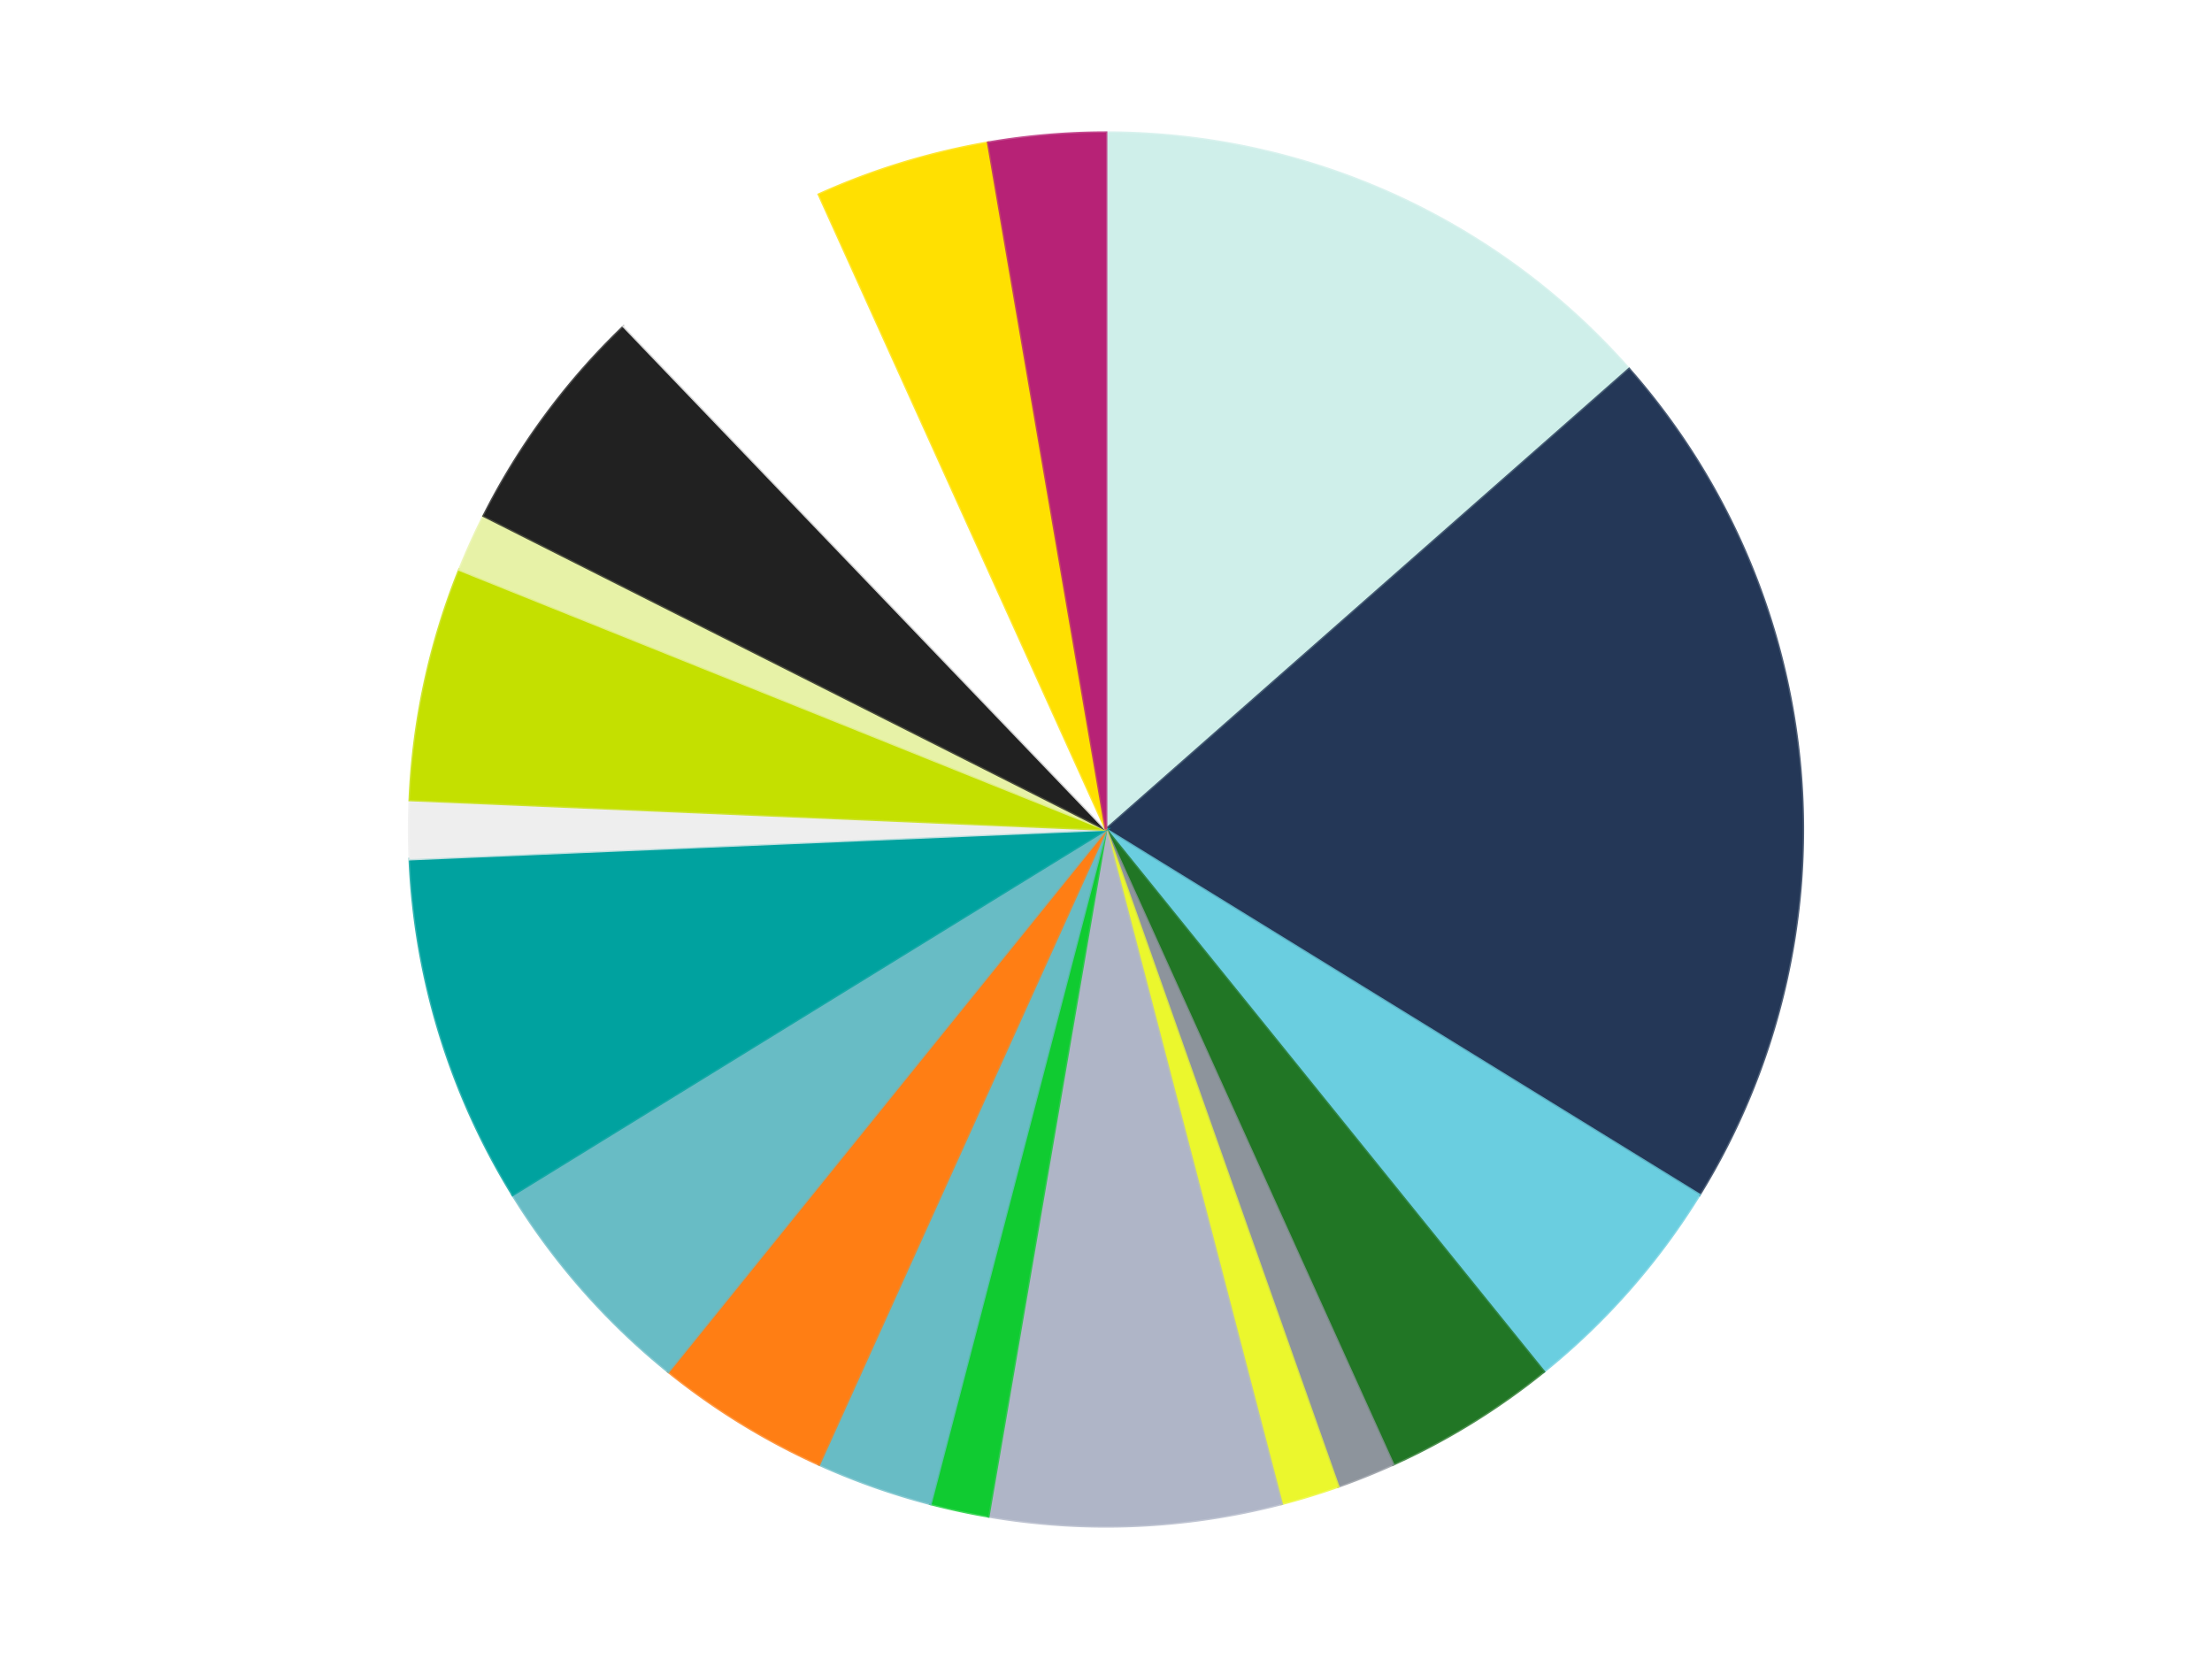
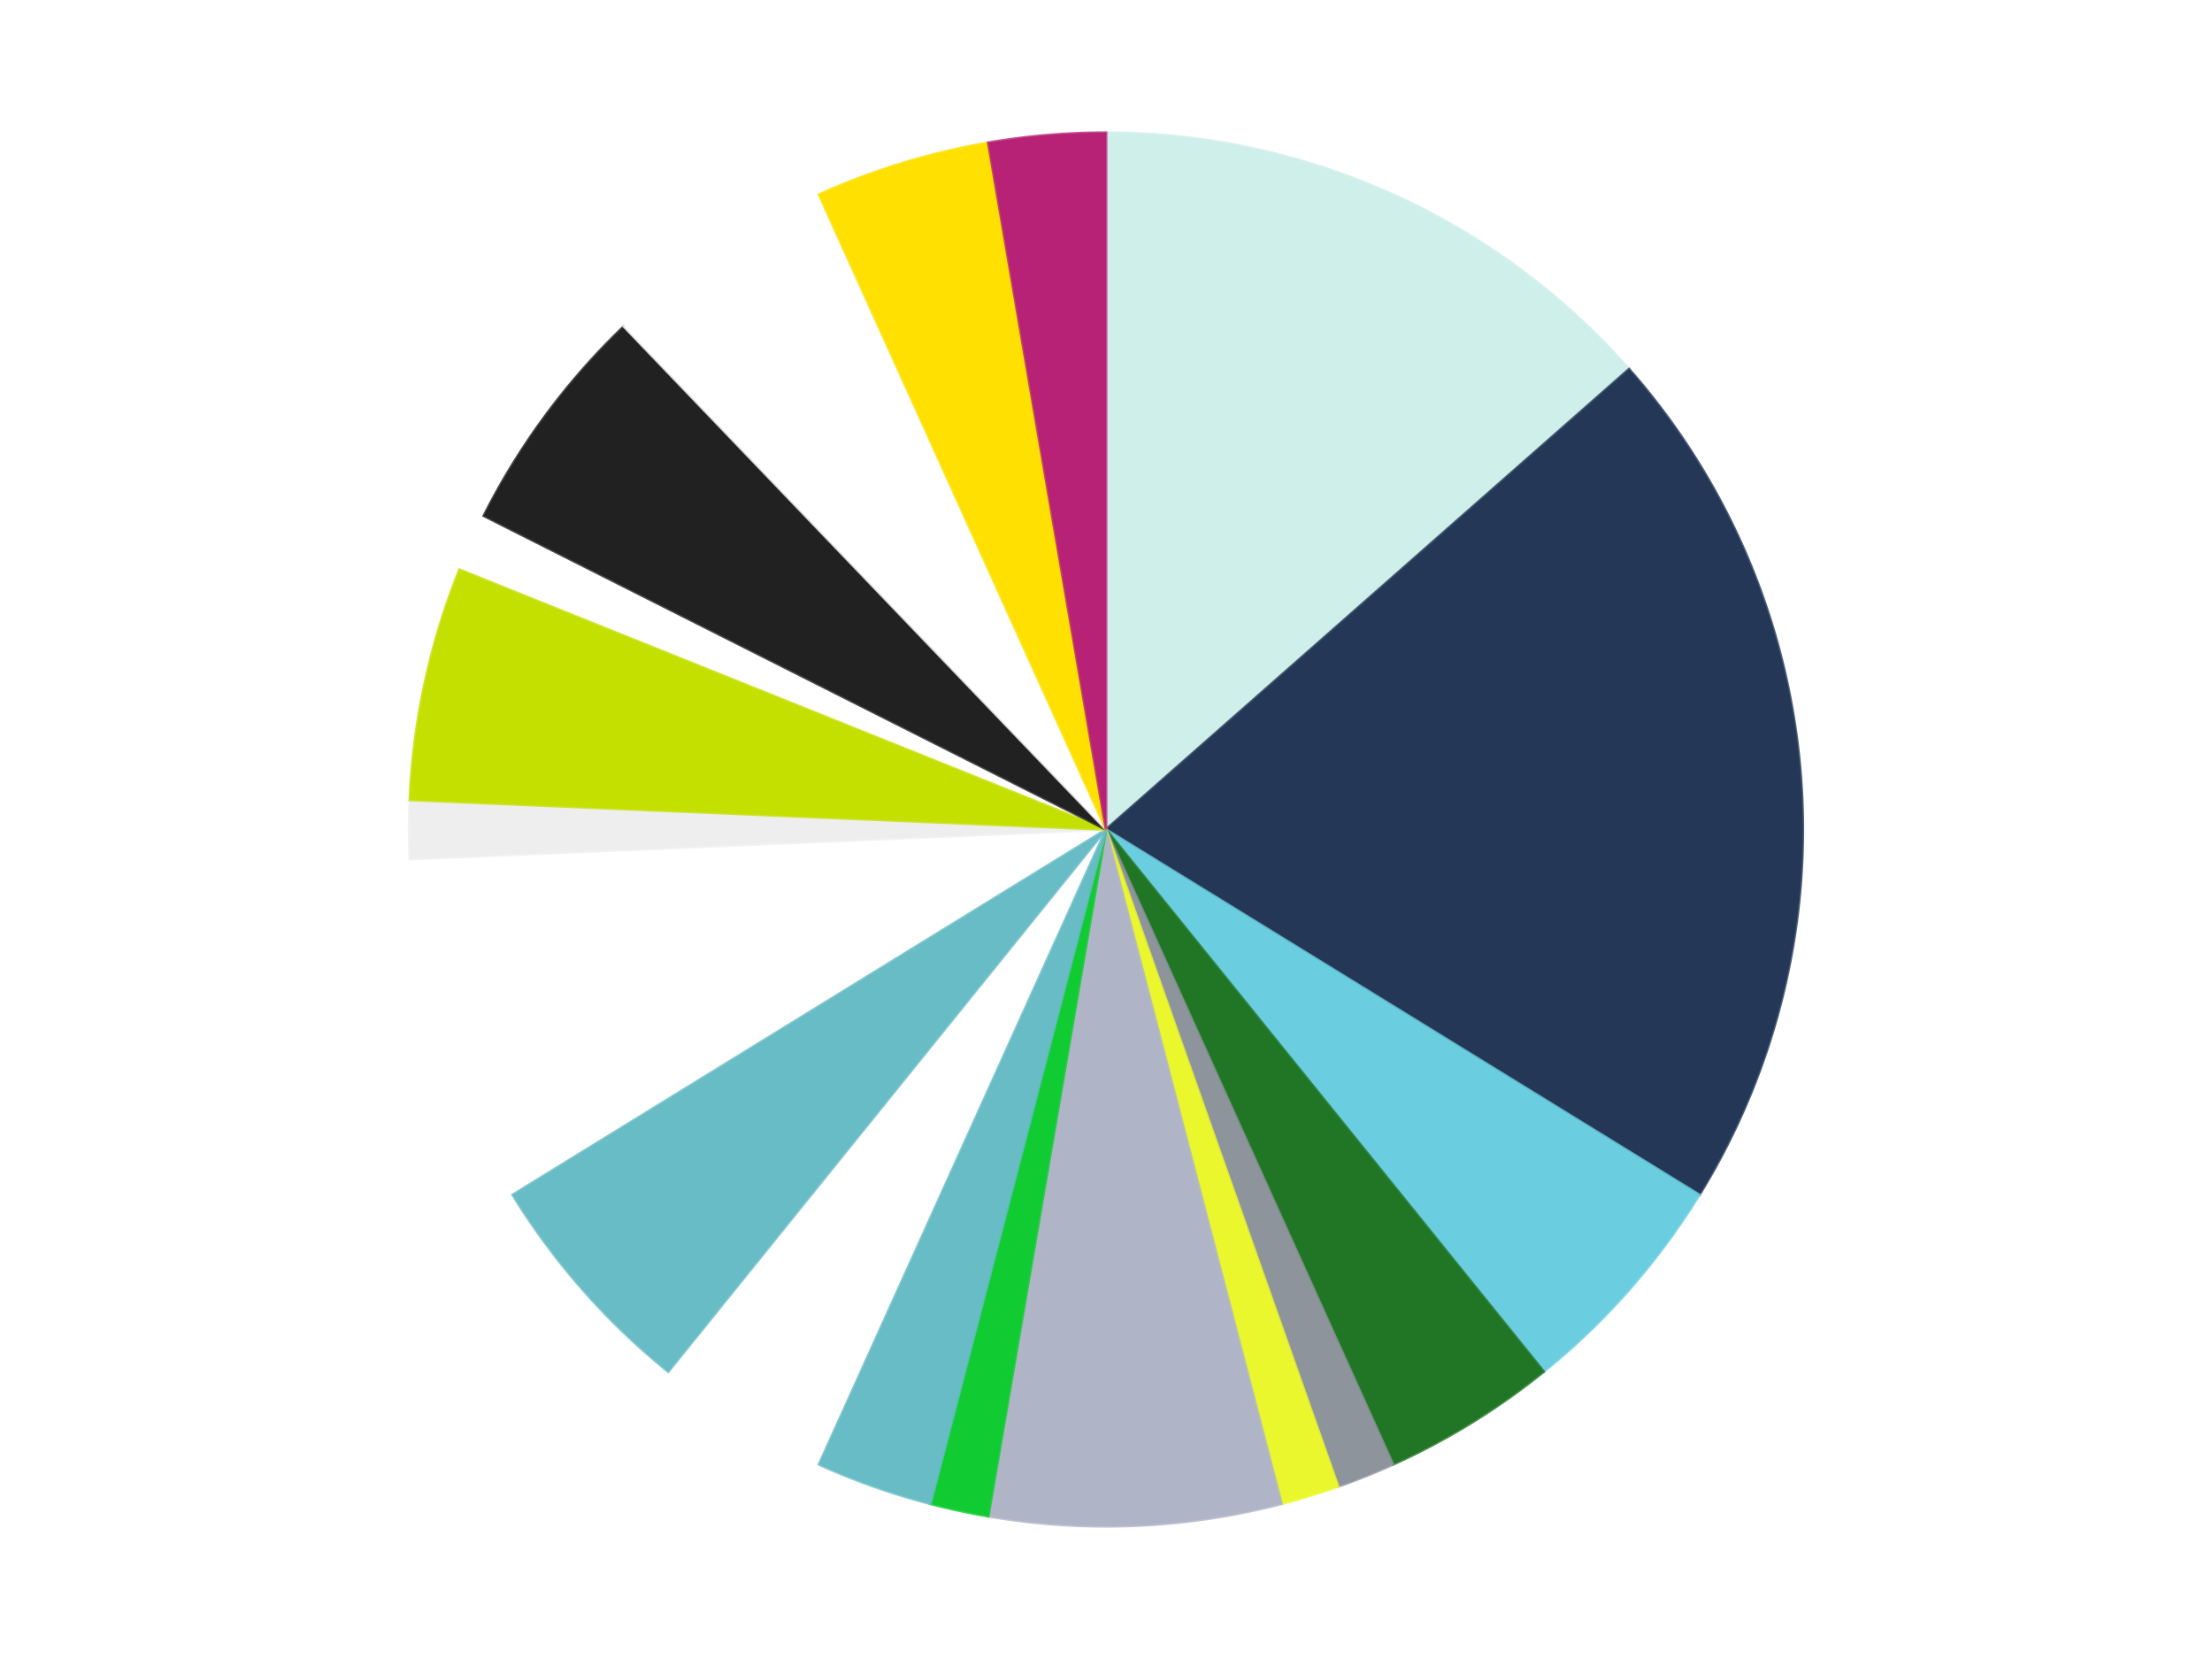
<svg xmlns="http://www.w3.org/2000/svg" xmlns:xlink="http://www.w3.org/1999/xlink" id="chart-59dd6da1-8f55-4ec4-a94b-ec92ff09e67e" class="pygal-chart" viewBox="0 0 800 600">
  <defs>
    <style type="text/css">#chart-59dd6da1-8f55-4ec4-a94b-ec92ff09e67e{-webkit-user-select:none;-webkit-font-smoothing:antialiased;font-family:Consolas,"Liberation Mono",Menlo,Courier,monospace}#chart-59dd6da1-8f55-4ec4-a94b-ec92ff09e67e .title{font-family:Consolas,"Liberation Mono",Menlo,Courier,monospace;font-size:16px}#chart-59dd6da1-8f55-4ec4-a94b-ec92ff09e67e .legends .legend text{font-family:Consolas,"Liberation Mono",Menlo,Courier,monospace;font-size:14px}#chart-59dd6da1-8f55-4ec4-a94b-ec92ff09e67e .axis text{font-family:Consolas,"Liberation Mono",Menlo,Courier,monospace;font-size:10px}#chart-59dd6da1-8f55-4ec4-a94b-ec92ff09e67e .axis text.major{font-family:Consolas,"Liberation Mono",Menlo,Courier,monospace;font-size:10px}#chart-59dd6da1-8f55-4ec4-a94b-ec92ff09e67e .text-overlay text.value{font-family:Consolas,"Liberation Mono",Menlo,Courier,monospace;font-size:16px}#chart-59dd6da1-8f55-4ec4-a94b-ec92ff09e67e .text-overlay text.label{font-family:Consolas,"Liberation Mono",Menlo,Courier,monospace;font-size:10px}#chart-59dd6da1-8f55-4ec4-a94b-ec92ff09e67e .tooltip{font-family:Consolas,"Liberation Mono",Menlo,Courier,monospace;font-size:14px}#chart-59dd6da1-8f55-4ec4-a94b-ec92ff09e67e text.no_data{font-family:Consolas,"Liberation Mono",Menlo,Courier,monospace;font-size:64px}
#chart-59dd6da1-8f55-4ec4-a94b-ec92ff09e67e{background-color:transparent}#chart-59dd6da1-8f55-4ec4-a94b-ec92ff09e67e path,#chart-59dd6da1-8f55-4ec4-a94b-ec92ff09e67e line,#chart-59dd6da1-8f55-4ec4-a94b-ec92ff09e67e rect,#chart-59dd6da1-8f55-4ec4-a94b-ec92ff09e67e circle{-webkit-transition:150ms;-moz-transition:150ms;transition:150ms}#chart-59dd6da1-8f55-4ec4-a94b-ec92ff09e67e .graph &gt; .background{fill:transparent}#chart-59dd6da1-8f55-4ec4-a94b-ec92ff09e67e .plot &gt; .background{fill:transparent}#chart-59dd6da1-8f55-4ec4-a94b-ec92ff09e67e .graph{fill:rgba(0,0,0,.87)}#chart-59dd6da1-8f55-4ec4-a94b-ec92ff09e67e text.no_data{fill:rgba(0,0,0,1)}#chart-59dd6da1-8f55-4ec4-a94b-ec92ff09e67e .title{fill:rgba(0,0,0,1)}#chart-59dd6da1-8f55-4ec4-a94b-ec92ff09e67e .legends .legend text{fill:rgba(0,0,0,.87)}#chart-59dd6da1-8f55-4ec4-a94b-ec92ff09e67e .legends .legend:hover text{fill:rgba(0,0,0,1)}#chart-59dd6da1-8f55-4ec4-a94b-ec92ff09e67e .axis .line{stroke:rgba(0,0,0,1)}#chart-59dd6da1-8f55-4ec4-a94b-ec92ff09e67e .axis .guide.line{stroke:rgba(0,0,0,.54)}#chart-59dd6da1-8f55-4ec4-a94b-ec92ff09e67e .axis .major.line{stroke:rgba(0,0,0,.87)}#chart-59dd6da1-8f55-4ec4-a94b-ec92ff09e67e .axis text.major{fill:rgba(0,0,0,1)}#chart-59dd6da1-8f55-4ec4-a94b-ec92ff09e67e .axis.y .guides:hover .guide.line,#chart-59dd6da1-8f55-4ec4-a94b-ec92ff09e67e .line-graph .axis.x .guides:hover .guide.line,#chart-59dd6da1-8f55-4ec4-a94b-ec92ff09e67e .stackedline-graph .axis.x .guides:hover .guide.line,#chart-59dd6da1-8f55-4ec4-a94b-ec92ff09e67e .xy-graph .axis.x .guides:hover .guide.line{stroke:rgba(0,0,0,1)}#chart-59dd6da1-8f55-4ec4-a94b-ec92ff09e67e .axis .guides:hover text{fill:rgba(0,0,0,1)}#chart-59dd6da1-8f55-4ec4-a94b-ec92ff09e67e .reactive{fill-opacity:1.0;stroke-opacity:.8;stroke-width:1}#chart-59dd6da1-8f55-4ec4-a94b-ec92ff09e67e .ci{stroke:rgba(0,0,0,.87)}#chart-59dd6da1-8f55-4ec4-a94b-ec92ff09e67e .reactive.active,#chart-59dd6da1-8f55-4ec4-a94b-ec92ff09e67e .active .reactive{fill-opacity:0.6;stroke-opacity:.9;stroke-width:4}#chart-59dd6da1-8f55-4ec4-a94b-ec92ff09e67e .ci .reactive.active{stroke-width:1.5}#chart-59dd6da1-8f55-4ec4-a94b-ec92ff09e67e .series text{fill:rgba(0,0,0,1)}#chart-59dd6da1-8f55-4ec4-a94b-ec92ff09e67e .tooltip rect{fill:transparent;stroke:rgba(0,0,0,1);-webkit-transition:opacity 150ms;-moz-transition:opacity 150ms;transition:opacity 150ms}#chart-59dd6da1-8f55-4ec4-a94b-ec92ff09e67e .tooltip .label{fill:rgba(0,0,0,.87)}#chart-59dd6da1-8f55-4ec4-a94b-ec92ff09e67e .tooltip .label{fill:rgba(0,0,0,.87)}#chart-59dd6da1-8f55-4ec4-a94b-ec92ff09e67e .tooltip .legend{font-size:.8em;fill:rgba(0,0,0,.54)}#chart-59dd6da1-8f55-4ec4-a94b-ec92ff09e67e .tooltip .x_label{font-size:.6em;fill:rgba(0,0,0,1)}#chart-59dd6da1-8f55-4ec4-a94b-ec92ff09e67e .tooltip .xlink{font-size:.5em;text-decoration:underline}#chart-59dd6da1-8f55-4ec4-a94b-ec92ff09e67e .tooltip .value{font-size:1.5em}#chart-59dd6da1-8f55-4ec4-a94b-ec92ff09e67e .bound{font-size:.5em}#chart-59dd6da1-8f55-4ec4-a94b-ec92ff09e67e .max-value{font-size:.75em;fill:rgba(0,0,0,.54)}#chart-59dd6da1-8f55-4ec4-a94b-ec92ff09e67e .map-element{fill:transparent;stroke:rgba(0,0,0,.54) !important}#chart-59dd6da1-8f55-4ec4-a94b-ec92ff09e67e .map-element .reactive{fill-opacity:inherit;stroke-opacity:inherit}#chart-59dd6da1-8f55-4ec4-a94b-ec92ff09e67e .color-0,#chart-59dd6da1-8f55-4ec4-a94b-ec92ff09e67e .color-0 a:visited{stroke:#f44336;fill:#f44336}#chart-59dd6da1-8f55-4ec4-a94b-ec92ff09e67e .color-1,#chart-59dd6da1-8f55-4ec4-a94b-ec92ff09e67e .color-1 a:visited{stroke:#3f51b5;fill:#3f51b5}#chart-59dd6da1-8f55-4ec4-a94b-ec92ff09e67e .color-2,#chart-59dd6da1-8f55-4ec4-a94b-ec92ff09e67e .color-2 a:visited{stroke:#009688;fill:#009688}#chart-59dd6da1-8f55-4ec4-a94b-ec92ff09e67e .color-3,#chart-59dd6da1-8f55-4ec4-a94b-ec92ff09e67e .color-3 a:visited{stroke:#ffc107;fill:#ffc107}#chart-59dd6da1-8f55-4ec4-a94b-ec92ff09e67e .color-4,#chart-59dd6da1-8f55-4ec4-a94b-ec92ff09e67e .color-4 a:visited{stroke:#ff5722;fill:#ff5722}#chart-59dd6da1-8f55-4ec4-a94b-ec92ff09e67e .color-5,#chart-59dd6da1-8f55-4ec4-a94b-ec92ff09e67e .color-5 a:visited{stroke:#9c27b0;fill:#9c27b0}#chart-59dd6da1-8f55-4ec4-a94b-ec92ff09e67e .color-6,#chart-59dd6da1-8f55-4ec4-a94b-ec92ff09e67e .color-6 a:visited{stroke:#03a9f4;fill:#03a9f4}#chart-59dd6da1-8f55-4ec4-a94b-ec92ff09e67e .color-7,#chart-59dd6da1-8f55-4ec4-a94b-ec92ff09e67e .color-7 a:visited{stroke:#8bc34a;fill:#8bc34a}#chart-59dd6da1-8f55-4ec4-a94b-ec92ff09e67e .color-8,#chart-59dd6da1-8f55-4ec4-a94b-ec92ff09e67e .color-8 a:visited{stroke:#ff9800;fill:#ff9800}#chart-59dd6da1-8f55-4ec4-a94b-ec92ff09e67e .color-9,#chart-59dd6da1-8f55-4ec4-a94b-ec92ff09e67e .color-9 a:visited{stroke:#e91e63;fill:#e91e63}#chart-59dd6da1-8f55-4ec4-a94b-ec92ff09e67e .color-10,#chart-59dd6da1-8f55-4ec4-a94b-ec92ff09e67e .color-10 a:visited{stroke:#2196f3;fill:#2196f3}#chart-59dd6da1-8f55-4ec4-a94b-ec92ff09e67e .color-11,#chart-59dd6da1-8f55-4ec4-a94b-ec92ff09e67e .color-11 a:visited{stroke:#4caf50;fill:#4caf50}#chart-59dd6da1-8f55-4ec4-a94b-ec92ff09e67e .color-12,#chart-59dd6da1-8f55-4ec4-a94b-ec92ff09e67e .color-12 a:visited{stroke:#ffeb3b;fill:#ffeb3b}#chart-59dd6da1-8f55-4ec4-a94b-ec92ff09e67e .color-13,#chart-59dd6da1-8f55-4ec4-a94b-ec92ff09e67e .color-13 a:visited{stroke:#673ab7;fill:#673ab7}#chart-59dd6da1-8f55-4ec4-a94b-ec92ff09e67e .color-14,#chart-59dd6da1-8f55-4ec4-a94b-ec92ff09e67e .color-14 a:visited{stroke:#00bcd4;fill:#00bcd4}#chart-59dd6da1-8f55-4ec4-a94b-ec92ff09e67e .color-15,#chart-59dd6da1-8f55-4ec4-a94b-ec92ff09e67e .color-15 a:visited{stroke:#cddc39;fill:#cddc39}#chart-59dd6da1-8f55-4ec4-a94b-ec92ff09e67e .color-16,#chart-59dd6da1-8f55-4ec4-a94b-ec92ff09e67e .color-16 a:visited{stroke:#9e9e9e;fill:#9e9e9e}#chart-59dd6da1-8f55-4ec4-a94b-ec92ff09e67e .color-17,#chart-59dd6da1-8f55-4ec4-a94b-ec92ff09e67e .color-17 a:visited{stroke:#607d8b;fill:#607d8b}#chart-59dd6da1-8f55-4ec4-a94b-ec92ff09e67e .color-18,#chart-59dd6da1-8f55-4ec4-a94b-ec92ff09e67e .color-18 a:visited{stroke:#7b0f07;fill:#7b0f07}#chart-59dd6da1-8f55-4ec4-a94b-ec92ff09e67e .text-overlay .color-0 text{fill:black}#chart-59dd6da1-8f55-4ec4-a94b-ec92ff09e67e .text-overlay .color-1 text{fill:black}#chart-59dd6da1-8f55-4ec4-a94b-ec92ff09e67e .text-overlay .color-2 text{fill:black}#chart-59dd6da1-8f55-4ec4-a94b-ec92ff09e67e .text-overlay .color-3 text{fill:black}#chart-59dd6da1-8f55-4ec4-a94b-ec92ff09e67e .text-overlay .color-4 text{fill:black}#chart-59dd6da1-8f55-4ec4-a94b-ec92ff09e67e .text-overlay .color-5 text{fill:black}#chart-59dd6da1-8f55-4ec4-a94b-ec92ff09e67e .text-overlay .color-6 text{fill:black}#chart-59dd6da1-8f55-4ec4-a94b-ec92ff09e67e .text-overlay .color-7 text{fill:black}#chart-59dd6da1-8f55-4ec4-a94b-ec92ff09e67e .text-overlay .color-8 text{fill:black}#chart-59dd6da1-8f55-4ec4-a94b-ec92ff09e67e .text-overlay .color-9 text{fill:black}#chart-59dd6da1-8f55-4ec4-a94b-ec92ff09e67e .text-overlay .color-10 text{fill:black}#chart-59dd6da1-8f55-4ec4-a94b-ec92ff09e67e .text-overlay .color-11 text{fill:black}#chart-59dd6da1-8f55-4ec4-a94b-ec92ff09e67e .text-overlay .color-12 text{fill:black}#chart-59dd6da1-8f55-4ec4-a94b-ec92ff09e67e .text-overlay .color-13 text{fill:black}#chart-59dd6da1-8f55-4ec4-a94b-ec92ff09e67e .text-overlay .color-14 text{fill:black}#chart-59dd6da1-8f55-4ec4-a94b-ec92ff09e67e .text-overlay .color-15 text{fill:black}#chart-59dd6da1-8f55-4ec4-a94b-ec92ff09e67e .text-overlay .color-16 text{fill:black}#chart-59dd6da1-8f55-4ec4-a94b-ec92ff09e67e .text-overlay .color-17 text{fill:black}#chart-59dd6da1-8f55-4ec4-a94b-ec92ff09e67e .text-overlay .color-18 text{fill:black}
#chart-59dd6da1-8f55-4ec4-a94b-ec92ff09e67e text.no_data{text-anchor:middle}#chart-59dd6da1-8f55-4ec4-a94b-ec92ff09e67e .guide.line{fill:none}#chart-59dd6da1-8f55-4ec4-a94b-ec92ff09e67e .centered{text-anchor:middle}#chart-59dd6da1-8f55-4ec4-a94b-ec92ff09e67e .title{text-anchor:middle}#chart-59dd6da1-8f55-4ec4-a94b-ec92ff09e67e .legends .legend text{fill-opacity:1}#chart-59dd6da1-8f55-4ec4-a94b-ec92ff09e67e .axis.x text{text-anchor:middle}#chart-59dd6da1-8f55-4ec4-a94b-ec92ff09e67e .axis.x:not(.web) text[transform]{text-anchor:start}#chart-59dd6da1-8f55-4ec4-a94b-ec92ff09e67e .axis.x:not(.web) text[transform].backwards{text-anchor:end}#chart-59dd6da1-8f55-4ec4-a94b-ec92ff09e67e .axis.y text{text-anchor:end}#chart-59dd6da1-8f55-4ec4-a94b-ec92ff09e67e .axis.y text[transform].backwards{text-anchor:start}#chart-59dd6da1-8f55-4ec4-a94b-ec92ff09e67e .axis.y2 text{text-anchor:start}#chart-59dd6da1-8f55-4ec4-a94b-ec92ff09e67e .axis.y2 text[transform].backwards{text-anchor:end}#chart-59dd6da1-8f55-4ec4-a94b-ec92ff09e67e .axis .guide.line{stroke-dasharray:4,4;stroke:black}#chart-59dd6da1-8f55-4ec4-a94b-ec92ff09e67e .axis .major.guide.line{stroke-dasharray:6,6;stroke:black}#chart-59dd6da1-8f55-4ec4-a94b-ec92ff09e67e .horizontal .axis.y .guide.line,#chart-59dd6da1-8f55-4ec4-a94b-ec92ff09e67e .horizontal .axis.y2 .guide.line,#chart-59dd6da1-8f55-4ec4-a94b-ec92ff09e67e .vertical .axis.x .guide.line{opacity:0}#chart-59dd6da1-8f55-4ec4-a94b-ec92ff09e67e .horizontal .axis.always_show .guide.line,#chart-59dd6da1-8f55-4ec4-a94b-ec92ff09e67e .vertical .axis.always_show .guide.line{opacity:1 !important}#chart-59dd6da1-8f55-4ec4-a94b-ec92ff09e67e .axis.y .guides:hover .guide.line,#chart-59dd6da1-8f55-4ec4-a94b-ec92ff09e67e .axis.y2 .guides:hover .guide.line,#chart-59dd6da1-8f55-4ec4-a94b-ec92ff09e67e .axis.x .guides:hover .guide.line{opacity:1}#chart-59dd6da1-8f55-4ec4-a94b-ec92ff09e67e .axis .guides:hover text{opacity:1}#chart-59dd6da1-8f55-4ec4-a94b-ec92ff09e67e .nofill{fill:none}#chart-59dd6da1-8f55-4ec4-a94b-ec92ff09e67e .subtle-fill{fill-opacity:.2}#chart-59dd6da1-8f55-4ec4-a94b-ec92ff09e67e .dot{stroke-width:1px;fill-opacity:1;stroke-opacity:1}#chart-59dd6da1-8f55-4ec4-a94b-ec92ff09e67e .dot.active{stroke-width:5px}#chart-59dd6da1-8f55-4ec4-a94b-ec92ff09e67e .dot.negative{fill:transparent}#chart-59dd6da1-8f55-4ec4-a94b-ec92ff09e67e text,#chart-59dd6da1-8f55-4ec4-a94b-ec92ff09e67e tspan{stroke:none !important}#chart-59dd6da1-8f55-4ec4-a94b-ec92ff09e67e .series text.active{opacity:1}#chart-59dd6da1-8f55-4ec4-a94b-ec92ff09e67e .tooltip rect{fill-opacity:.95;stroke-width:.5}#chart-59dd6da1-8f55-4ec4-a94b-ec92ff09e67e .tooltip text{fill-opacity:1}#chart-59dd6da1-8f55-4ec4-a94b-ec92ff09e67e .showable{visibility:hidden}#chart-59dd6da1-8f55-4ec4-a94b-ec92ff09e67e .showable.shown{visibility:visible}#chart-59dd6da1-8f55-4ec4-a94b-ec92ff09e67e .gauge-background{fill:rgba(229,229,229,1);stroke:none}#chart-59dd6da1-8f55-4ec4-a94b-ec92ff09e67e .bg-lines{stroke:transparent;stroke-width:2px}</style>
    <script type="text/javascript">window.pygal = window.pygal || {};window.pygal.config = window.pygal.config || {};window.pygal.config['59dd6da1-8f55-4ec4-a94b-ec92ff09e67e'] = {"allow_interruptions": false, "box_mode": "extremes", "classes": ["pygal-chart"], "css": ["file://style.css", "file://graph.css"], "defs": [], "disable_xml_declaration": false, "dots_size": 2.5, "dynamic_print_values": false, "explicit_size": false, "fill": false, "force_uri_protocol": "https", "formatter": null, "half_pie": false, "height": 600, "include_x_axis": false, "inner_radius": 0, "interpolate": null, "interpolation_parameters": {}, "interpolation_precision": 250, "inverse_y_axis": false, "js": ["//kozea.github.io/pygal.js/2.0.x/pygal-tooltips.min.js"], "legend_at_bottom": false, "legend_at_bottom_columns": null, "legend_box_size": 12, "logarithmic": false, "margin": 20, "margin_bottom": null, "margin_left": null, "margin_right": null, "margin_top": null, "max_scale": 16, "min_scale": 4, "missing_value_fill_truncation": "x", "no_data_text": "No data", "no_prefix": false, "order_min": null, "pretty_print": false, "print_labels": false, "print_values": false, "print_values_position": "center", "print_zeroes": true, "range": null, "rounded_bars": null, "secondary_range": null, "show_dots": true, "show_legend": false, "show_minor_x_labels": true, "show_minor_y_labels": true, "show_only_major_dots": false, "show_x_guides": false, "show_x_labels": true, "show_y_guides": true, "show_y_labels": true, "spacing": 10, "stack_from_top": false, "strict": false, "stroke": true, "stroke_style": null, "style": {"background": "transparent", "ci_colors": [], "colors": ["#F44336", "#3F51B5", "#009688", "#FFC107", "#FF5722", "#9C27B0", "#03A9F4", "#8BC34A", "#FF9800", "#E91E63", "#2196F3", "#4CAF50", "#FFEB3B", "#673AB7", "#00BCD4", "#CDDC39", "#9E9E9E", "#607D8B"], "dot_opacity": "1", "font_family": "Consolas, \"Liberation Mono\", Menlo, Courier, monospace", "foreground": "rgba(0, 0, 0, .87)", "foreground_strong": "rgba(0, 0, 0, 1)", "foreground_subtle": "rgba(0, 0, 0, .54)", "guide_stroke_color": "black", "guide_stroke_dasharray": "4,4", "label_font_family": "Consolas, \"Liberation Mono\", Menlo, Courier, monospace", "label_font_size": 10, "legend_font_family": "Consolas, \"Liberation Mono\", Menlo, Courier, monospace", "legend_font_size": 14, "major_guide_stroke_color": "black", "major_guide_stroke_dasharray": "6,6", "major_label_font_family": "Consolas, \"Liberation Mono\", Menlo, Courier, monospace", "major_label_font_size": 10, "no_data_font_family": "Consolas, \"Liberation Mono\", Menlo, Courier, monospace", "no_data_font_size": 64, "opacity": "1.0", "opacity_hover": "0.6", "plot_background": "transparent", "stroke_opacity": ".8", "stroke_opacity_hover": ".9", "stroke_width": "1", "stroke_width_hover": "4", "title_font_family": "Consolas, \"Liberation Mono\", Menlo, Courier, monospace", "title_font_size": 16, "tooltip_font_family": "Consolas, \"Liberation Mono\", Menlo, Courier, monospace", "tooltip_font_size": 14, "transition": "150ms", "value_background": "rgba(229, 229, 229, 1)", "value_colors": [], "value_font_family": "Consolas, \"Liberation Mono\", Menlo, Courier, monospace", "value_font_size": 16, "value_label_font_family": "Consolas, \"Liberation Mono\", Menlo, Courier, monospace", "value_label_font_size": 10}, "title": null, "tooltip_border_radius": 0, "tooltip_fancy_mode": true, "truncate_label": null, "truncate_legend": null, "width": 800, "x_label_rotation": 0, "x_labels": null, "x_labels_major": null, "x_labels_major_count": null, "x_labels_major_every": null, "x_title": null, "xrange": null, "y_label_rotation": 0, "y_labels": null, "y_labels_major": null, "y_labels_major_count": null, "y_labels_major_every": null, "y_title": null, "zero": 0, "legends": ["Light Aqua", "Dark Blue", "Medium Azure", "Trans-Green", "Flat Silver", "Trans-Yellow", "Light Bluish Gray", "Trans-Bright Green", "Trans-Light Blue", "Orange", "Satin Trans-Light Blue", "Dark Turquoise", "Trans-Clear", "Lime", "Yellowish Green", "Black", "White", "Yellow", "Magenta"]}</script>
    <script type="text/javascript" xlink:href="https://kozea.github.io/pygal.js/2.0.x/pygal-tooltips.min.js" />
  </defs>
  <title>Pygal</title>
  <g class="graph pie-graph vertical">
    <rect x="0" y="0" width="800" height="600" class="background" />
    <g transform="translate(20, 20)" class="plot">
-       <rect x="0" y="0" width="760" height="560" class="background" />
      <g class="series serie-0 color-0">
        <g class="slices">
          <g class="slice" style="fill: #CFEFEA; stroke: #CFEFEA">
            <path d="M380 28 A252 252 0 0 1 569.169 113.51 L380 280 A0 0 0 0 0 380 280 z" class="slice reactive tooltip-trigger" />
            <desc class="value">10</desc>
            <desc class="x centered">431.8995572787431</desc>
            <desc class="y centered">165.1852102110949</desc>
          </g>
        </g>
      </g>
      <g class="series serie-1 color-1">
        <g class="slices">
          <g class="slice" style="fill: #243757; stroke: #243757">
            <path d="M569.169 113.51 A252 252 0 0 1 594.585 412.125 L380 280 A0 0 0 0 0 380 280 z" class="slice reactive tooltip-trigger" />
            <desc class="value">15</desc>
            <desc class="x centered">505.5460835563583</desc>
            <desc class="y centered">269.31445351608585</desc>
          </g>
        </g>
      </g>
      <g class="series serie-2 color-2">
        <g class="slices">
          <g class="slice" style="fill: #6ACEE0; stroke: #6ACEE0">
            <path d="M594.585 412.125 A252 252 0 0 1 538.311 476.065 L380 280 A0 0 0 0 0 380 280 z" class="slice reactive tooltip-trigger" />
            <desc class="value">4</desc>
            <desc class="x centered">474.5847104618433</desc>
            <desc class="y centered">363.24501514715024</desc>
          </g>
        </g>
      </g>
      <g class="series serie-3 color-3">
        <g class="slices">
          <g class="slice" style="fill: #217625; stroke: #217625">
            <path d="M538.311 476.065 A252 252 0 0 1 483.799 509.63 L380 280 A0 0 0 0 0 380 280 z" class="slice reactive tooltip-trigger" />
            <desc class="value">3</desc>
            <desc class="x centered">446.0627177282112</desc>
            <desc class="y centered">387.2926713543972</desc>
          </g>
        </g>
      </g>
      <g class="series serie-4 color-4">
        <g class="slices">
          <g class="slice" style="fill: #8D949C; stroke: #8D949C">
            <path d="M483.799 509.63 A252 252 0 0 1 463.951 517.605 L380 280 A0 0 0 0 0 380 280 z" class="slice reactive tooltip-trigger" />
            <desc class="value">1</desc>
            <desc class="x centered">426.9799162003189</desc>
            <desc class="y centered">396.9140174393602</desc>
          </g>
        </g>
      </g>
      <g class="series serie-5 color-5">
        <g class="slices">
          <g class="slice" style="fill: #EBF72D; stroke: #EBF72D">
-             <path d="M463.951 517.605 A252 252 0 0 1 443.498 523.869 L380 280 A0 0 0 0 0 380 280 z" class="slice reactive tooltip-trigger" />
+             <path d="M463.951 517.605 A252 252 0 0 1 443.498 523.869 L380 280 z" class="slice reactive tooltip-trigger" />
            <desc class="value">1</desc>
            <desc class="x centered">416.89566918084535</desc>
            <desc class="y centered">400.4770085771456</desc>
          </g>
        </g>
      </g>
      <g class="series serie-6 color-6">
        <g class="slices">
          <g class="slice" style="fill: #AFB5C7; stroke: #AFB5C7">
            <path d="M443.498 523.869 A252 252 0 0 1 337.412 528.375 L380 280 A0 0 0 0 0 380 280 z" class="slice reactive tooltip-trigger" />
            <desc class="value">5</desc>
            <desc class="x centered">385.34759160271466</desc>
            <desc class="y centered">405.8864697417899</desc>
          </g>
        </g>
      </g>
      <g class="series serie-7 color-7">
        <g class="slices">
          <g class="slice" style="fill: #10Cb31; stroke: #10Cb31">
            <path d="M337.412 528.375 A252 252 0 0 1 316.502 523.869 L380 280 A0 0 0 0 0 380 280 z" class="slice reactive tooltip-trigger" />
            <desc class="value">1</desc>
            <desc class="x centered">353.45441198053845</desc>
            <desc class="y centered">403.17196010740844</desc>
          </g>
        </g>
      </g>
      <g class="series serie-8 color-8">
        <g class="slices">
          <g class="slice" style="fill: #68BCC5; stroke: #68BCC5">
            <path d="M316.502 523.869 A252 252 0 0 1 276.201 509.63 L380 280 A0 0 0 0 0 380 280 z" class="slice reactive tooltip-trigger" />
            <desc class="value">2</desc>
            <desc class="x centered">338.02438586250065</desc>
            <desc class="y centered">398.80255812809656</desc>
          </g>
        </g>
      </g>
      <g class="series serie-9 color-9">
        <g class="slices">
          <g class="slice" style="fill: #FF7E14; stroke: #FF7E14">
-             <path d="M276.201 509.63 A252 252 0 0 1 221.689 476.065 L380 280 A0 0 0 0 0 380 280 z" class="slice reactive tooltip-trigger" />
            <desc class="value">3</desc>
            <desc class="x centered">313.9372822717888</desc>
            <desc class="y centered">387.2926713543972</desc>
          </g>
        </g>
      </g>
      <g class="series serie-10 color-10">
        <g class="slices">
          <g class="slice" style="fill: #68BCC5; stroke: #68BCC5">
            <path d="M221.689 476.065 A252 252 0 0 1 165.415 412.125 L380 280 A0 0 0 0 0 380 280 z" class="slice reactive tooltip-trigger" />
            <desc class="value">4</desc>
            <desc class="x centered">285.4152895381567</desc>
            <desc class="y centered">363.24501514715024</desc>
          </g>
        </g>
      </g>
      <g class="series serie-11 color-11">
        <g class="slices">
          <g class="slice" style="fill: #00A29F; stroke: #00A29F">
-             <path d="M165.415 412.125 A252 252 0 0 1 128.227 290.695 L380 280 A0 0 0 0 0 380 280 z" class="slice reactive tooltip-trigger" />
            <desc class="value">6</desc>
            <desc class="x centered">259.5229914228544</desc>
            <desc class="y centered">316.89566918084535</desc>
          </g>
        </g>
      </g>
      <g class="series serie-12 color-12">
        <g class="slices">
          <g class="slice" style="fill: #EEEEEE; stroke: #EEEEEE">
            <path d="M128.227 290.695 A252 252 0 0 1 128.227 269.305 L380 280 A0 0 0 0 0 380 280 z" class="slice reactive tooltip-trigger" />
            <desc class="value">1</desc>
            <desc class="x centered">254.0</desc>
            <desc class="y centered">279.9999999999999</desc>
          </g>
        </g>
      </g>
      <g class="series serie-13 color-13">
        <g class="slices">
          <g class="slice" style="fill: #C4E000; stroke: #C4E000">
            <path d="M128.227 269.305 A252 252 0 0 1 146.172 186.04 L380 280 A0 0 0 0 0 380 280 z" class="slice reactive tooltip-trigger" />
            <desc class="value">4</desc>
            <desc class="x centered">256.82803989259156</desc>
            <desc class="y centered">253.45441198053834</desc>
          </g>
        </g>
      </g>
      <g class="series serie-14 color-14">
        <g class="slices">
          <g class="slice" style="fill: #E7F2A7; stroke: #E7F2A7">
-             <path d="M146.172 186.04 A252 252 0 0 1 154.983 166.549 L380 280 A0 0 0 0 0 380 280 z" class="slice reactive tooltip-trigger" />
            <desc class="value">1</desc>
            <desc class="x centered">265.18521021109495</desc>
            <desc class="y centered">228.10044272125683</desc>
          </g>
        </g>
      </g>
      <g class="series serie-15 color-15">
        <g class="slices">
          <g class="slice" style="fill: #212121; stroke: #212121">
            <path d="M154.983 166.549 A252 252 0 0 1 205.631 98.067 L380 280 A0 0 0 0 0 380 280 z" class="slice reactive tooltip-trigger" />
            <desc class="value">4</desc>
            <desc class="x centered">278.69636157376556</desc>
            <desc class="y centered">205.07621978565976</desc>
          </g>
        </g>
      </g>
      <g class="series serie-16 color-16">
        <g class="slices">
          <g class="slice" style="fill: #FFFFFF; stroke: #FFFFFF">
            <path d="M205.631 98.067 A252 252 0 0 1 276.201 50.37 L380 280 A0 0 0 0 0 380 280 z" class="slice reactive tooltip-trigger" />
            <desc class="value">4</desc>
            <desc class="x centered">309.44317694666313</desc>
            <desc class="y centered">175.60778419527583</desc>
          </g>
        </g>
      </g>
      <g class="series serie-17 color-17">
        <g class="slices">
          <g class="slice" style="fill: #FFE001; stroke: #FFE001">
            <path d="M276.201 50.37 A252 252 0 0 1 337.412 31.625 L380 280 A0 0 0 0 0 380 280 z" class="slice reactive tooltip-trigger" />
            <desc class="value">3</desc>
            <desc class="x centered">343.10433081915477</desc>
            <desc class="y centered">159.52299142285435</desc>
          </g>
        </g>
      </g>
      <g class="series serie-18 color-18">
        <g class="slices">
          <g class="slice" style="fill: #B72276; stroke: #B72276">
            <path d="M337.412 31.625 A252 252 0 0 1 380 28 L380 280 A0 0 0 0 0 380 280 z" class="slice reactive tooltip-trigger" />
            <desc class="value">2</desc>
            <desc class="x centered">369.3144535160859</desc>
            <desc class="y centered">154.45391644364167</desc>
          </g>
        </g>
      </g>
    </g>
    <g class="titles" />
    <g transform="translate(20, 20)" class="plot overlay">
      <g class="series serie-0 color-0" />
      <g class="series serie-1 color-1" />
      <g class="series serie-2 color-2" />
      <g class="series serie-3 color-3" />
      <g class="series serie-4 color-4" />
      <g class="series serie-5 color-5" />
      <g class="series serie-6 color-6" />
      <g class="series serie-7 color-7" />
      <g class="series serie-8 color-8" />
      <g class="series serie-9 color-9" />
      <g class="series serie-10 color-10" />
      <g class="series serie-11 color-11" />
      <g class="series serie-12 color-12" />
      <g class="series serie-13 color-13" />
      <g class="series serie-14 color-14" />
      <g class="series serie-15 color-15" />
      <g class="series serie-16 color-16" />
      <g class="series serie-17 color-17" />
      <g class="series serie-18 color-18" />
    </g>
    <g transform="translate(20, 20)" class="plot text-overlay">
      <g class="series serie-0 color-0" />
      <g class="series serie-1 color-1" />
      <g class="series serie-2 color-2" />
      <g class="series serie-3 color-3" />
      <g class="series serie-4 color-4" />
      <g class="series serie-5 color-5" />
      <g class="series serie-6 color-6" />
      <g class="series serie-7 color-7" />
      <g class="series serie-8 color-8" />
      <g class="series serie-9 color-9" />
      <g class="series serie-10 color-10" />
      <g class="series serie-11 color-11" />
      <g class="series serie-12 color-12" />
      <g class="series serie-13 color-13" />
      <g class="series serie-14 color-14" />
      <g class="series serie-15 color-15" />
      <g class="series serie-16 color-16" />
      <g class="series serie-17 color-17" />
      <g class="series serie-18 color-18" />
    </g>
    <g transform="translate(20, 20)" class="plot tooltip-overlay">
      <g transform="translate(0 0)" style="opacity: 0" class="tooltip">
        <rect rx="0" ry="0" width="0" height="0" class="tooltip-box" />
        <g class="text" />
      </g>
    </g>
  </g>
</svg>